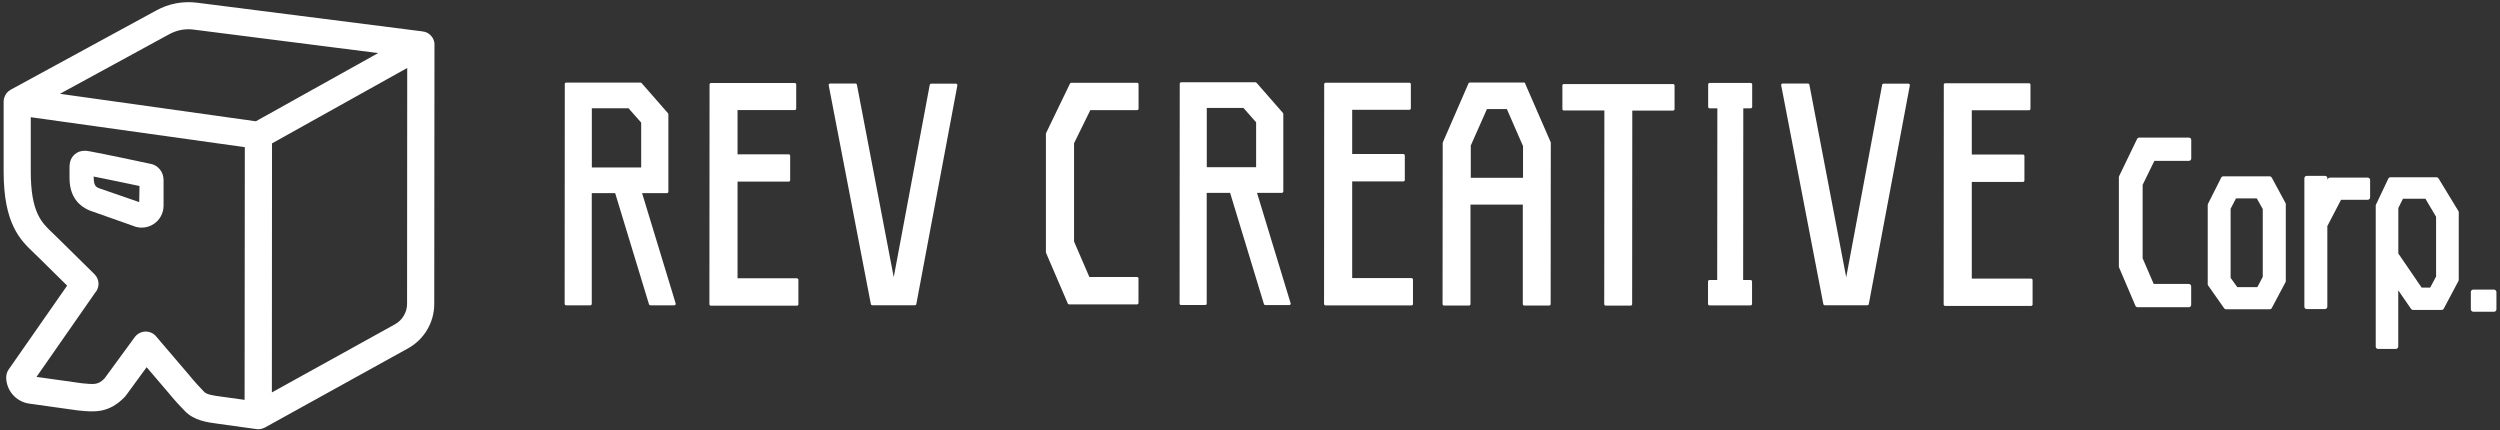
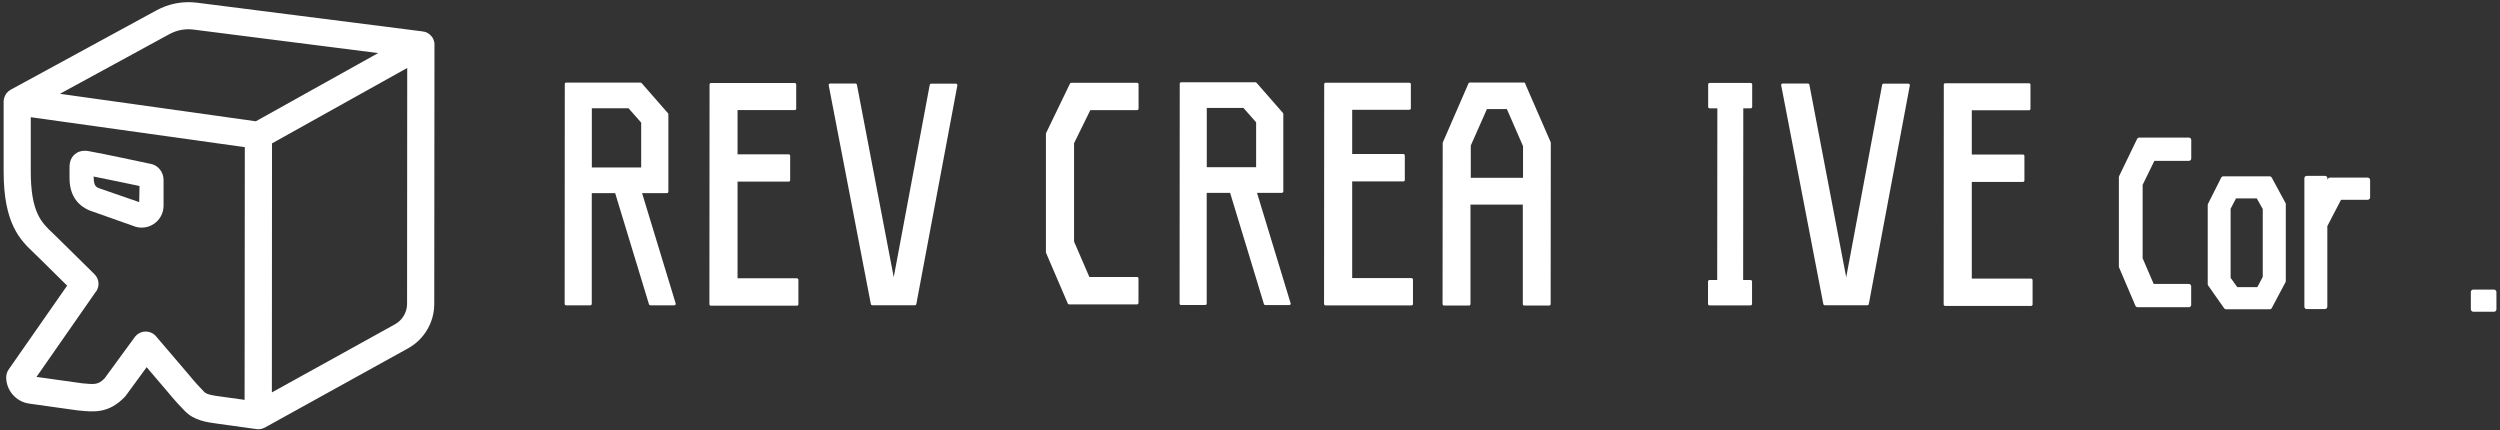
<svg xmlns="http://www.w3.org/2000/svg" id="_レイヤー_1" data-name="レイヤー 1" viewBox="0 0 343 59">
  <rect x="0" y="0" width="343" height="59" fill="#333333" stroke="none" />
  <defs>
    <style>
      .cls-1 {
        fill: #fff;
      }
    </style>
  </defs>
  <path class="cls-1" d="m88.1,26.5h3.4c.11,0,.2-.09.2-.2v-10.62s-.01-.1-.04-.13l-3.63-4.15s-.09-.07-.15-.07h-10.19c-.11,0-.2.08-.2.2l-.02,30.16c0,.11.09.2.2.2h3.32c.11,0,.2-.09.2-.2v-15.19s3.21,0,3.21,0l4.64,15.25c.03.09.11.14.19.14h3.28c.06,0,.13-.03.16-.08.04-.05.05-.12.03-.18l-4.61-15.14Zm-.12-3.52h-6.78s0-8.13,0-8.13h5.03s1.74,1.97,1.74,1.97v6.15Z" />
  <path class="cls-1" d="m109.36,38.18h-8.17s0-13.26,0-13.26h7.02c.11,0,.2-.08.2-.2v-3.35c0-.11-.09-.2-.2-.2h-7.02s0-6.07,0-6.07h7.85c.11,0,.2-.08.2-.2v-3.31c0-.11-.09-.2-.2-.2h-11.49c-.11,0-.2.08-.2.19l-.02,30.16c0,.11.09.2.2.2h11.81c.11,0,.2-.08.2-.19v-3.36c0-.11-.09-.2-.2-.2Z" />
  <path class="cls-1" d="m131.15,11.48h-3.39c-.1,0-.18.07-.2.16l-4.94,26.39-5.05-26.4c-.02-.1-.1-.17-.2-.17h-3.47c-.06,0-.12.02-.16.07-.04.05-.06.11-.04.17l5.78,30.01c.02.1.1.17.2.17h5.84c.1,0,.18-.07.2-.16l5.63-30c.01-.06,0-.12-.04-.17-.04-.05-.1-.07-.16-.07Z" />
  <path class="cls-1" d="m156.02,11.36h-9.04c-.08,0-.15.04-.18.11l-3.28,6.79s-.02.06-.02.09v16.22s0,.06,0,.08l3,6.99c.03.08.11.12.19.12h9.31c.11,0,.2-.08.2-.2v-3.36c0-.11-.09-.2-.2-.2h-6.54s-2.1-4.86-2.1-4.86v-13.49s2.23-4.54,2.23-4.54h6.42c.11,0,.2-.08.2-.2v-3.35c0-.11-.09-.2-.2-.2Z" />
  <path class="cls-1" d="m172.47,26.46h3.4c.11,0,.2-.09.2-.2v-10.62s-.01-.1-.04-.13l-3.63-4.15s-.1-.07-.15-.07h-10.19c-.11,0-.2.08-.2.2l-.02,30.16c0,.11.09.2.2.2h3.32c.11,0,.2-.09.2-.2v-15.19s3.21,0,3.21,0l4.64,15.26c.03.09.11.14.19.14h3.28c.06,0,.13-.03.16-.08.04-.05.05-.12.03-.18l-4.61-15.14Zm-.12-3.52h-6.78s0-8.13,0-8.13h5.03s1.74,1.97,1.74,1.97v6.15Z" />
  <path class="cls-1" d="m193.68,38.15h-8.16s0-13.26,0-13.26h7.02c.11,0,.2-.08.2-.2v-3.36c0-.11-.09-.2-.2-.2h-7.02s0-6.07,0-6.07h7.85c.11,0,.2-.08.2-.2v-3.31c0-.11-.09-.2-.2-.2h-11.49c-.11,0-.2.08-.2.19l-.02,30.16c0,.11.09.2.2.2h11.8c.11,0,.2-.08.2-.19v-3.35c0-.11-.09-.2-.2-.2Z" />
  <path class="cls-1" d="m209.28,11.44c-.03-.07-.11-.12-.19-.12h-7.42c-.08,0-.16.04-.19.12l-3.52,8.09s-.02.05-.02.08l-.02,22.11c0,.11.09.2.2.2h3.43c.11,0,.2-.09.2-.2v-13.65s7.18,0,7.18,0v13.65c0,.11.08.2.19.2h3.43c.11,0,.2-.09.2-.2l.02-22.14s0-.06-.02-.08l-3.51-8.06Zm-.32,12.95h-7.17s0-4.42,0-4.42l2.22-5.01h2.73s2.22,5.09,2.22,5.09v4.34Z" />
-   <path class="cls-1" d="m229.56,11.53h-15c-.11-.01-.2.08-.2.19v3.24c0,.11.09.2.2.2h5.56s-.02,26.57-.02,26.57c0,.11.09.2.2.2h3.43c.11,0,.2-.09.2-.2l.02-26.56h5.6c.11,0,.2-.09.2-.2v-3.24c0-.11-.09-.2-.2-.2Z" />
  <path class="cls-1" d="m240.2,11.38h-5.64c-.11,0-.2.09-.2.2v3.08c0,.11.09.2.2.2h1.06s-.02,23.56-.02,23.56h-1.06c-.11,0-.2.09-.2.2v3.08c0,.11.09.2.2.2h5.64c.11,0,.2-.09.2-.2v-3.08c0-.11-.09-.2-.2-.2h-1.02s.02-23.56.02-23.56h1.02c.11,0,.2-.09.2-.2v-3.08c0-.11-.09-.2-.2-.2Z" />
  <path class="cls-1" d="m261.83,11.48h-3.4c-.1,0-.18.07-.2.16l-4.93,26.4-5.05-26.41c-.02-.1-.1-.17-.2-.17h-3.47c-.06,0-.12.02-.16.07-.04.05-.06.11-.04.17l5.78,30.01c.02.1.1.17.2.17h5.84c.1,0,.18-.07.2-.16l5.63-30c.01-.06,0-.12-.04-.17-.04-.05-.1-.07-.16-.07Z" />
  <path class="cls-1" d="m278.7,38.22h-8.17s0-13.26,0-13.26h7.02c.11,0,.2-.08.2-.2v-3.36c0-.11-.09-.2-.2-.2h-7.02s0-6.07,0-6.07h7.85c.11,0,.2-.08.2-.2v-3.31c0-.11-.09-.2-.2-.2h-11.49c-.11,0-.2.08-.2.19l-.02,30.16c0,.11.09.2.2.2h11.8c.11,0,.2-.08.2-.19v-3.35c0-.11-.09-.2-.2-.2Z" />
  <path class="cls-1" d="m300.32,18.88h-6.81c-.13,0-.24.07-.3.18l-2.47,5.11s-.03.09-.03.15v12.23c0,.05,0,.1.02.13l2.25,5.27c.05.12.17.2.3.2h7.02c.19,0,.33-.14.33-.33v-2.53c0-.19-.14-.33-.33-.33h-4.81s-1.52-3.52-1.52-3.52v-10.08s1.61-3.29,1.61-3.29h4.73c.19,0,.33-.14.33-.33v-2.53c0-.19-.14-.33-.33-.33Z" />
  <path class="cls-1" d="m311.67,24.36h0c-.06-.11-.17-.17-.29-.17h-6.34c-.13,0-.24.07-.29.18l-1.81,3.59s-.04.1-.04.15v10.86c0,.07.01.14.05.19l2.2,3.13c.06.09.16.14.27.14h5.98c.12,0,.24-.06.29-.17l1.88-3.54s.04-.1.04-.16v-10.53c0-.06,0-.11-.03-.16l-1.9-3.51Zm-1.23,13.64l-.73,1.39h-2.76s-.91-1.27-.91-1.27v-9.48s.74-1.42.74-1.42h2.85s.82,1.46.82,1.46v9.32Z" />
  <path class="cls-1" d="m324.85,24.37h-5.18c-.13,0-.24.07-.29.18l-.06.12v-.21c0-.19-.14-.33-.33-.33h-2.5c-.19,0-.33.14-.33.33v17.61c-.01.19.13.33.32.33h2.5c.19,0,.33-.14.33-.33v-11.05s1.88-3.61,1.88-3.61h3.66c.18,0,.33-.15.33-.33v-2.38c0-.18-.15-.33-.33-.33Z" />
-   <path class="cls-1" d="m334.56,24.48s0,0,0,0c-.06-.1-.17-.16-.28-.16h-6.3c-.13,0-.25.07-.3.18l-1.69,3.56s-.04.09-.04.15v19.33c-.01.18.13.33.32.33h2.44c.18,0,.33-.15.33-.33v-7.71s1.75,2.54,1.75,2.54c.06.09.16.15.27.15h3.93c.12,0,.23-.06.29-.17l2.02-3.8c.04-.07.04-.18.04-.19v-9.22c0-.06,0-.12-.04-.17l-2.73-4.49Zm-.35,13.5l-.79,1.48h-1.17s-3.2-4.68-3.2-4.68v-6.24s.63-1.27.63-1.27h3.09s1.46,2.47,1.46,2.47v8.24Z" />
  <rect class="cls-1" x="339" y="39.73" width="3.51" height="3.04" rx=".33" ry=".33" />
  <path class="cls-1" d="m59.61,6.16s0-.06,0-.09c0-.13-.02-.25-.05-.37l-.02-.08h0c-.03-.12-.08-.24-.15-.37l-.06-.09c-.07-.11-.13-.19-.21-.27-.02-.03-.05-.05-.07-.07-.1-.1-.2-.18-.3-.24-.02-.01-.04-.02-.06-.04-.11-.07-.24-.12-.4-.17-.04-.01-.07-.02-.1-.02h-.06s-.09-.04-.14-.04L27.02.37c-1.93-.24-3.85.12-5.55,1.05L1.48,12.3s-.07.05-.1.07l-.07.05s-.09.06-.13.09c0,0-.02.01-.03.02h-.02s-.05.06-.06.08c-.06.05-.13.12-.19.2-.02.03-.04.06-.06.09l-.02.04c-.04.05-.08.12-.11.2-.02.04-.03.08-.05.11v.03c-.04.08-.07.15-.08.22-.01.05-.02.1-.03.15-.01.07-.02.14-.03.22,0,.03,0,.05,0,.08v9.56c-.01,7.25,2.31,9.44,4.17,11.21l.05.05c.18.17.35.33.52.5.54.54,1.87,1.86,3.97,3.92L1.19,50.69c-.22.31-.33.68-.34,1.07,0,1.8,1.34,3.35,3.13,3.61l6.7.94.23.02c1.99.2,4.05.4,6.23-1.9.05-.06.1-.12.15-.18l2.83-3.87c1.29,1.51,2.66,3.11,2.85,3.34,1.05,1.28,1.79,2.06,2.41,2.69,1.25,1.28,2.99,1.52,4.39,1.71l5.41.75c.09.01.17.02.26.02h0c.12,0,.26-.02.4-.05.05,0,.09-.02.12-.03.11-.03.21-.07.32-.12.02,0,.04-.02.06-.03l19.65-10.87c2.21-1.22,3.59-3.56,3.59-6.08l.03-35.24h0s0-.09,0-.09v-.2ZM13.18,40.01c.52-.75.43-1.75-.22-2.39l-.1-.11h-.01s-.06-.06-.09-.09c-3.26-3.2-4.45-4.38-4.88-4.81-.21-.21-.42-.41-.65-.63-1.55-1.46-3.01-2.85-3.01-8.49v-7.41s29.37,4.11,29.37,4.11l-.03,34.67-3.31-.46c-.83-.11-1.86-.25-2.21-.61-.56-.58-1.25-1.29-2.19-2.45-.22-.27-1.64-1.93-4.34-5.08l-.1-.12c-.35-.41-.87-.65-1.41-.65-.02,0-.05,0-.07,0-.57.02-1.09.3-1.44.76l-4.14,5.66c-.87.9-1.39.84-3.06.68l-6.28-.88,8.17-11.73ZM51.87,7.29l-16.77,9.35-26.88-3.77,15.03-8.19c1.02-.55,2.16-.77,3.3-.62l25.32,3.22Zm4,2.04l-.02,32.35c0,1.17-.64,2.25-1.67,2.82l-16.88,9.34.02-34.17,18.54-10.34Z" />
  <path class="cls-1" d="m19.44,31.23h0c.59,0,1.16-.17,1.65-.5.85-.56,1.35-1.49,1.35-2.51v-3.54c0-1.09-.76-2.02-1.8-2.21h-.03c-1.03-.22-6.26-1.34-8.31-1.71-.38-.07-1.28-.23-2.02.39-.74.62-.74,1.51-.74,1.85v1.41c0,2.19.92,3.69,2.76,4.47l5.97,2.11c.37.16.77.24,1.17.24Zm-6.59-6.82v-.19c1.99.39,4.96,1.02,6.29,1.3l-.04,2.21-5.58-1.93c-.35-.15-.66-.38-.66-1.4Z" />
</svg>